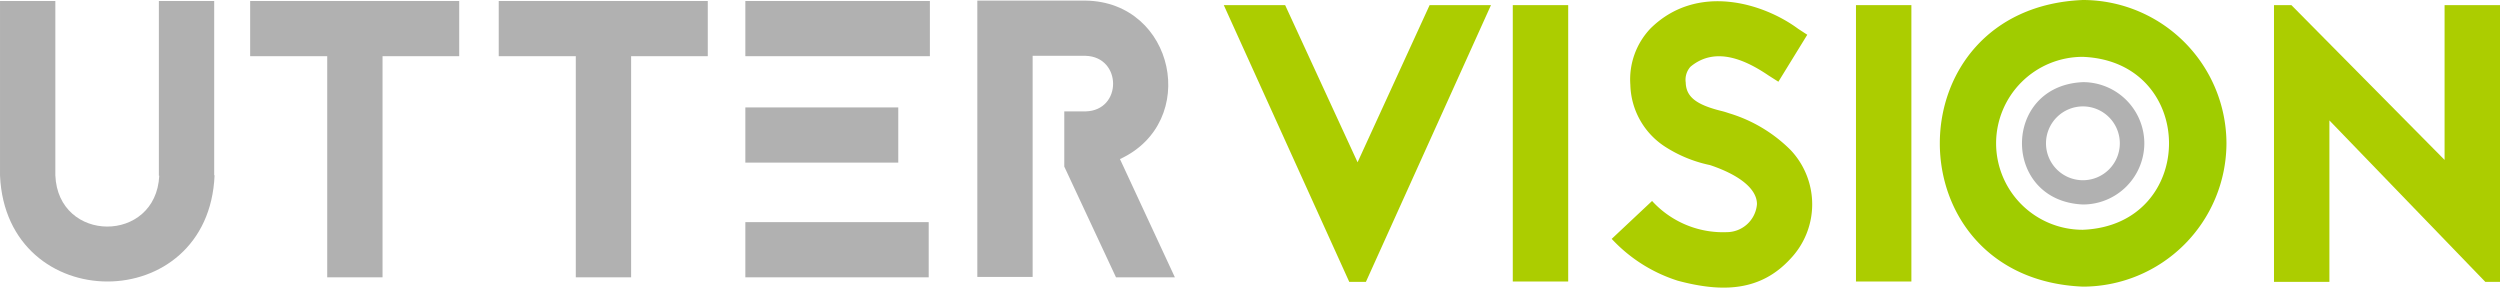
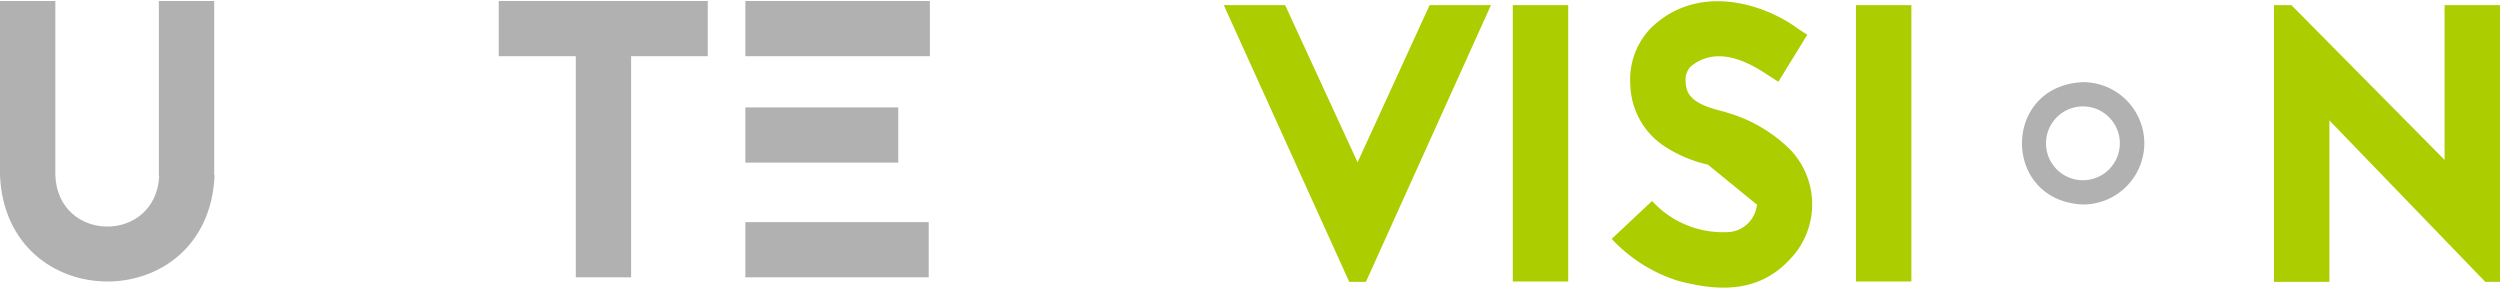
<svg xmlns="http://www.w3.org/2000/svg" id="Logo_Just" data-name="Logo Just" width="327.423" height="37.669" viewBox="0 0 327.423 37.669">
  <path id="Path_66642" data-name="Path 66642" d="M649.591,129.384c-.763,18.568-27.274,18.527-28.1.052V106.565h7.246v22.819c.342,8.917,13.183,8.993,13.611.052h-.052V106.565h7.245v22.819Z" transform="translate(-621.489 -106.433)" fill="#b1b1b1" />
-   <path id="Path_66643" data-name="Path 66643" d="M777.572,106.566v7.228h-10.04v28.962h-7.245V113.794H750.194v-7.228Z" transform="translate(-717.431 -106.435)" fill="#b1b1b1" />
  <path id="Path_66644" data-name="Path 66644" d="M905.462,106.566v7.228h-10.04v28.962h-7.245V113.794H878.084v-7.228Z" transform="translate(-812.765 -106.435)" fill="#b1b1b1" />
  <path id="Path_66645" data-name="Path 66645" d="M1029.13,113.794h-24.169v-7.228h24.169Zm-24.169,6.711h20.029v7.228h-20.029Zm0,15.023h24.014v7.228h-24.014Z" transform="translate(-907.344 -106.435)" fill="#b1b1b1" />
-   <path id="Path_66646" data-name="Path 66646" d="M1131.556,113.59v28.962h-7.245v-36.19h14.18c11.7.166,15,15.91,4.5,20.754l7.194,15.488h-7.712L1135.7,128.1v-7.228h2.8c4.816-.124,4.766-7.136,0-7.279Z" transform="translate(-996.312 -106.283)" fill="#b1b1b1" />
  <path id="Path_66647" data-name="Path 66647" d="M1283,146.373l-16.433-36.248h8.035l9.486,20.58,9.435-20.58h8.035l-16.381,36.248Z" transform="translate(-1106.287 -109.453)" fill="#accd00" />
  <rect id="Rectangle_6382" data-name="Rectangle 6382" width="7.258" height="36.196" transform="translate(198.128 0.672)" fill="#accd00" />
-   <path id="Path_66648" data-name="Path 66648" d="M1601.144,128.288a17.406,17.406,0,0,1-5.495-2.275,9.941,9.941,0,0,1-4.665-8.17,9.684,9.684,0,0,1,2.643-7.394c6.081-5.994,14.768-3.329,19.336.052l1.193.776-3.785,6.153-1.3-.827c-2.778-1.883-6.858-3.937-10.213-1.137a2.548,2.548,0,0,0-.622,2.068c.052,1.862,1.348,2.9,4.665,3.723.415.1.726.207,1.037.31a19.227,19.227,0,0,1,8.035,4.809,10.353,10.353,0,0,1-.052,14.272c-3.932,4.259-8.932,4.392-14.723,2.844a20.1,20.1,0,0,1-8.657-5.481l5.288-4.964a12.577,12.577,0,0,0,9.746,4.085,3.986,3.986,0,0,0,3.992-3.671c0-1.965-2.229-3.775-6.014-5.068l-.156-.052Z" transform="translate(-1377.458 -106.726)" fill="#accd00" />
+   <path id="Path_66648" data-name="Path 66648" d="M1601.144,128.288a17.406,17.406,0,0,1-5.495-2.275,9.941,9.941,0,0,1-4.665-8.17,9.684,9.684,0,0,1,2.643-7.394c6.081-5.994,14.768-3.329,19.336.052l1.193.776-3.785,6.153-1.3-.827c-2.778-1.883-6.858-3.937-10.213-1.137a2.548,2.548,0,0,0-.622,2.068c.052,1.862,1.348,2.9,4.665,3.723.415.1.726.207,1.037.31a19.227,19.227,0,0,1,8.035,4.809,10.353,10.353,0,0,1-.052,14.272c-3.932,4.259-8.932,4.392-14.723,2.844a20.1,20.1,0,0,1-8.657-5.481l5.288-4.964a12.577,12.577,0,0,0,9.746,4.085,3.986,3.986,0,0,0,3.992-3.671l-.156-.052Z" transform="translate(-1377.458 -106.726)" fill="#accd00" />
  <rect id="Rectangle_6383" data-name="Rectangle 6383" width="7.257" height="36.196" transform="translate(243.076 0.672)" fill="#accd00" />
-   <path id="Path_66649" data-name="Path 66649" d="M1898.394,124.625a18.826,18.826,0,0,1-18.818,18.77c-24.967-1.055-24.96-36.489,0-37.54a18.826,18.826,0,0,1,18.818,18.77m-30.17,0a11.336,11.336,0,0,0,11.353,11.324c15.06-.593,15.056-22.058,0-22.648a11.335,11.335,0,0,0-11.353,11.324" transform="translate(-1606.796 -105.855)" fill="#a0cc00" />
  <path id="Path_66650" data-name="Path 66650" d="M1945.056,182.217a8.036,8.036,0,0,1-8.032,8.012c-10.657-.45-10.654-15.575,0-16.024a8.036,8.036,0,0,1,8.032,8.012m-12.878,0a4.834,4.834,0,1,0,4.846-4.834,4.839,4.839,0,0,0-4.846,4.834" transform="translate(-1664.215 -163.447)" fill="#b1b1b1" />
  <path id="Path_66651" data-name="Path 66651" d="M2165.887,146.373l-20.424-21.149v21.149h-7.257V110.125h2.28l20.062,20.27v-20.27h7.258v36.248Z" transform="translate(-1840.383 -109.453)" fill="#accd00" />
</svg>